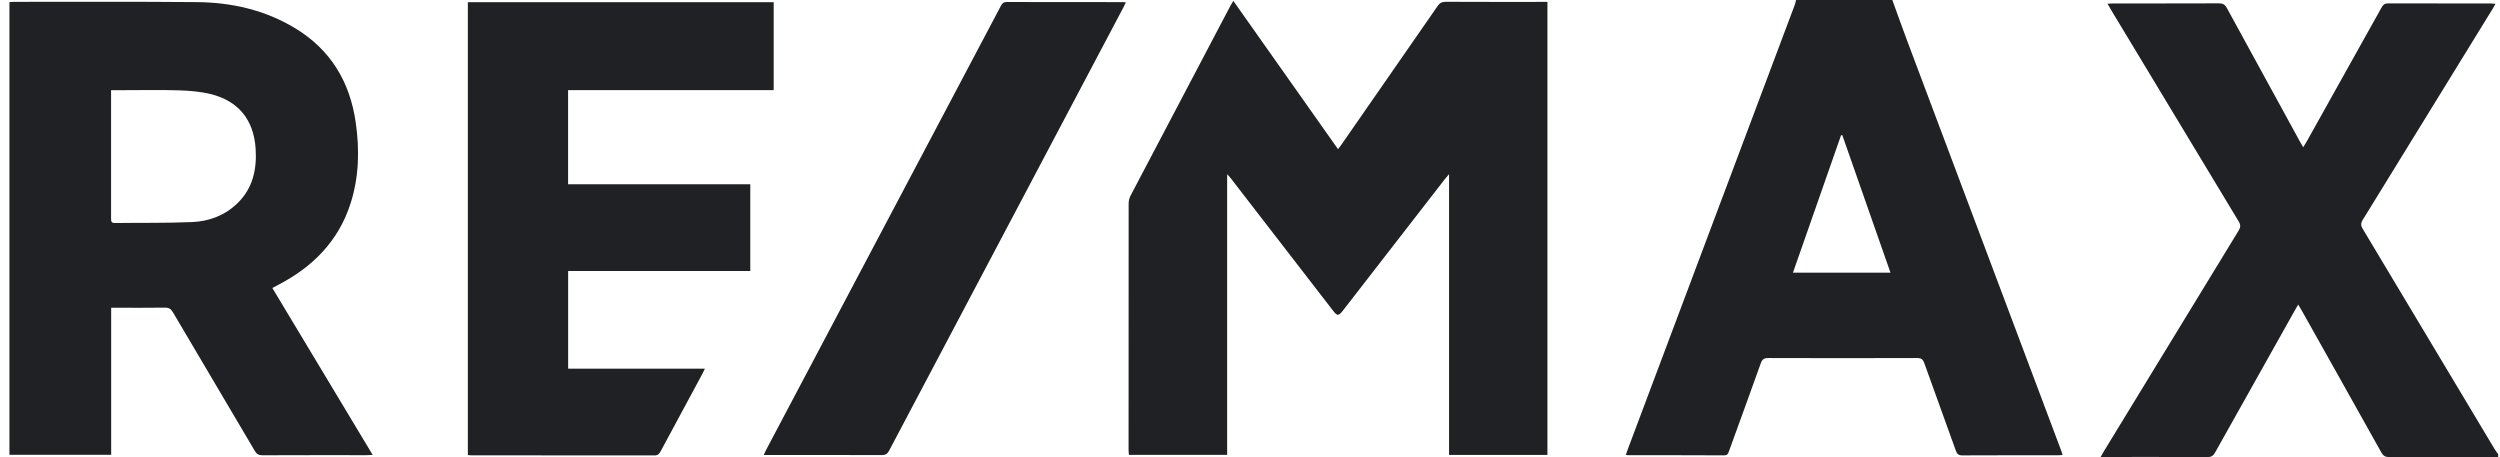
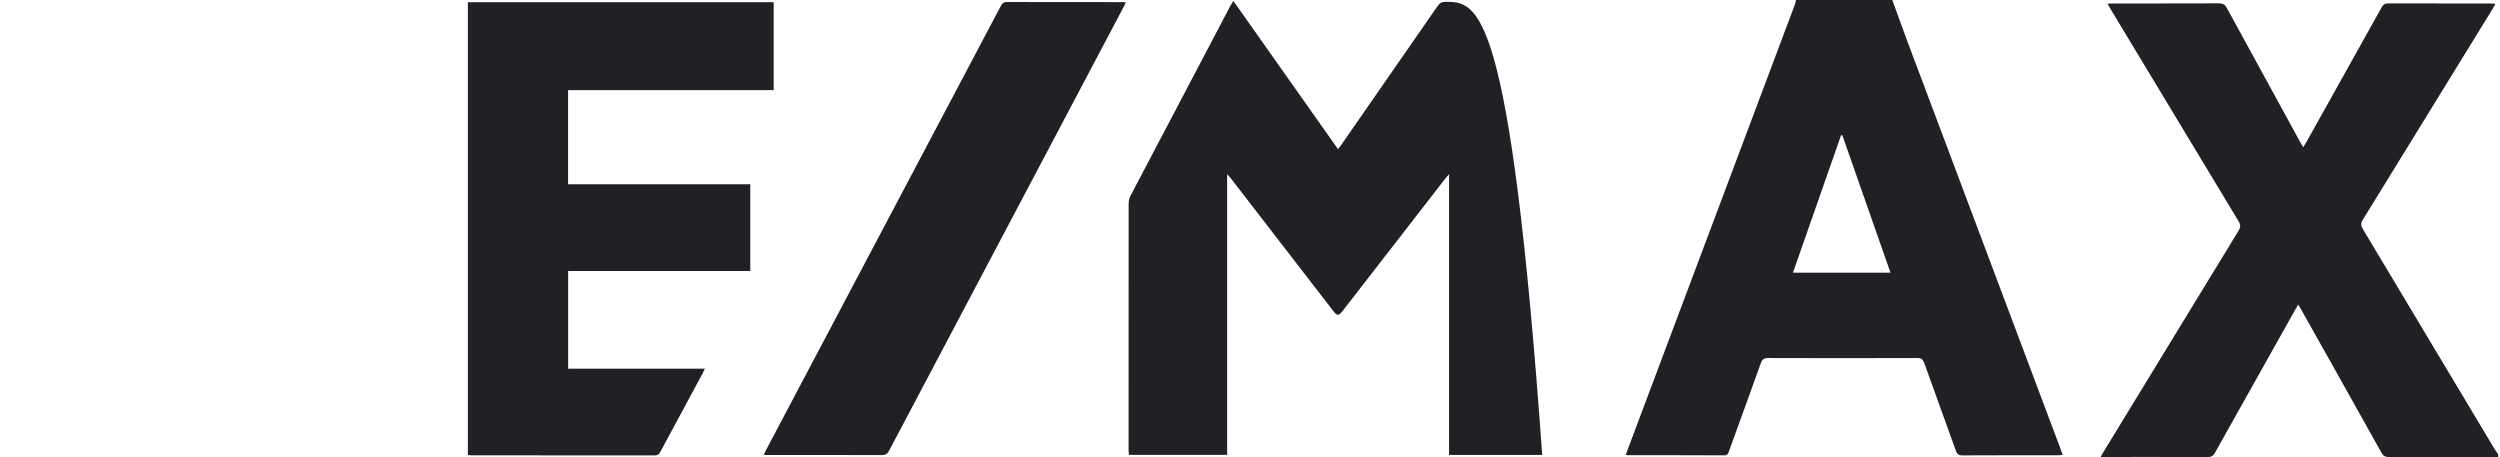
<svg xmlns="http://www.w3.org/2000/svg" width="175" height="32" viewBox="0 0 175 32" fill="none">
  <path d="M133.494 2.832C133.142 1.891 132.807 0.945 132.462 0C130.216 0 127.968 0 125.723 0C125.694 0.109 125.678 0.22 125.64 0.324C121.74 10.705 117.837 21.089 113.937 31.471C113.892 31.591 113.852 31.712 113.805 31.842C113.885 31.856 113.918 31.865 113.954 31.865C116.199 31.865 118.445 31.863 120.693 31.875C120.927 31.875 120.969 31.752 121.028 31.584C121.77 29.532 122.522 27.485 123.255 25.429C123.356 25.145 123.489 25.06 123.787 25.062C127.257 25.074 130.729 25.074 134.199 25.062C134.49 25.062 134.608 25.159 134.702 25.422C135.433 27.466 136.177 29.504 136.91 31.549C136.993 31.782 137.097 31.877 137.364 31.877C139.588 31.865 141.81 31.87 144.034 31.87C144.141 31.87 144.249 31.858 144.384 31.851C144.339 31.712 144.308 31.605 144.268 31.501C140.678 21.945 137.085 12.391 133.494 2.834V2.832ZM125.507 19.087C126.637 15.861 127.755 12.665 128.873 9.471C128.902 9.467 128.93 9.462 128.961 9.46C130.081 12.655 131.202 15.853 132.334 19.087H125.507Z" fill="#1F2124" />
  <path d="M174.641 31.466C171.559 26.32 168.481 21.17 165.394 16.026C165.255 15.792 165.243 15.632 165.392 15.39C168.429 10.469 171.457 5.539 174.488 0.613C174.549 0.511 174.606 0.407 174.684 0.27C174.544 0.258 174.457 0.244 174.369 0.244C171.966 0.244 169.559 0.246 167.155 0.237C166.921 0.237 166.817 0.336 166.713 0.52C164.962 3.664 163.203 6.806 161.447 9.945C161.383 10.058 161.31 10.164 161.222 10.306C161.135 10.157 161.071 10.051 161.012 9.942C159.298 6.817 157.585 3.692 155.88 0.561C155.748 0.317 155.602 0.234 155.327 0.234C152.855 0.244 150.382 0.239 147.908 0.241C147.799 0.241 147.69 0.251 147.525 0.258C147.626 0.435 147.702 0.572 147.782 0.705C150.756 5.64 153.73 10.576 156.71 15.504C156.854 15.743 156.847 15.906 156.705 16.14C153.55 21.295 150.404 26.457 147.255 31.617C147.189 31.726 147.128 31.842 147.045 31.988H147.411C149.782 31.988 152.153 31.984 154.524 31.996C154.788 31.996 154.923 31.91 155.051 31.686C156.906 28.367 158.769 25.053 160.632 21.737C160.702 21.609 160.776 21.486 160.873 21.321C160.962 21.472 161.033 21.584 161.1 21.699C162.967 25.025 164.839 28.348 166.697 31.679C166.832 31.92 166.98 31.996 167.248 31.996C169.789 31.988 172.33 31.996 174.871 31.998V31.795C174.795 31.684 174.71 31.577 174.641 31.464V31.466Z" fill="#1F2124" />
-   <path d="M101.181 0.129C100.921 0.129 100.777 0.214 100.633 0.422C98.399 3.653 96.154 6.879 93.913 10.106C93.84 10.21 93.759 10.312 93.662 10.442C91.207 6.965 88.784 3.535 86.333 0.062C86.231 0.233 86.177 0.318 86.129 0.405C83.794 4.84 81.459 9.274 79.13 13.713C79.045 13.874 79.005 14.077 79.005 14.261C78.998 20.003 79 25.742 79 31.483C79 31.604 79.015 31.722 79.024 31.84H85.9V12.198C86.011 12.316 86.061 12.358 86.101 12.411C88.512 15.528 90.921 18.648 93.329 21.768C93.601 22.121 93.703 22.125 93.982 21.768C96.369 18.689 98.756 15.611 101.146 12.531C101.217 12.439 101.297 12.351 101.434 12.193V31.845H108.32V0.133H107.954C105.696 0.133 103.439 0.138 101.181 0.126V0.129Z" fill="#1F2124" />
-   <path d="M19.435 19.963C21.879 18.701 23.704 16.881 24.55 14.207C25.134 12.359 25.174 10.465 24.9 8.563C24.491 5.728 23.146 3.478 20.66 1.975C18.546 0.696 16.216 0.169 13.776 0.148C9.512 0.11 5.246 0.131 0.979 0.129C0.88 0.129 0.778 0.138 0.66 0.145V31.838H7.782V21.542H8.207C9.318 21.542 10.432 21.551 11.543 21.535C11.817 21.53 11.966 21.622 12.103 21.856C14.01 25.094 15.93 28.326 17.837 31.564C17.967 31.786 18.107 31.871 18.369 31.869C20.808 31.857 23.248 31.862 25.687 31.862C25.805 31.862 25.924 31.852 26.087 31.843C23.73 27.921 21.402 24.05 19.064 20.159C19.22 20.076 19.329 20.02 19.438 19.963H19.435ZM16.589 14.259C15.712 15.094 14.623 15.495 13.445 15.545C11.647 15.621 9.841 15.588 8.04 15.611C7.784 15.614 7.775 15.479 7.775 15.29C7.78 14.226 7.775 13.162 7.775 12.099C7.775 10.321 7.775 8.546 7.775 6.769V6.312C8.144 6.312 8.46 6.312 8.777 6.312C10.025 6.312 11.273 6.284 12.519 6.324C13.261 6.348 14.02 6.407 14.736 6.582C16.681 7.059 17.752 8.376 17.892 10.378C17.993 11.846 17.703 13.2 16.587 14.261L16.589 14.259Z" fill="#1F2124" />
+   <path d="M101.181 0.129C100.921 0.129 100.777 0.214 100.633 0.422C98.399 3.653 96.154 6.879 93.913 10.106C93.84 10.21 93.759 10.312 93.662 10.442C91.207 6.965 88.784 3.535 86.333 0.062C86.231 0.233 86.177 0.318 86.129 0.405C83.794 4.84 81.459 9.274 79.13 13.713C79.045 13.874 79.005 14.077 79.005 14.261C78.998 20.003 79 25.742 79 31.483C79 31.604 79.015 31.722 79.024 31.84H85.9V12.198C86.011 12.316 86.061 12.358 86.101 12.411C88.512 15.528 90.921 18.648 93.329 21.768C93.601 22.121 93.703 22.125 93.982 21.768C96.369 18.689 98.756 15.611 101.146 12.531C101.217 12.439 101.297 12.351 101.434 12.193V31.845H108.32H107.954C105.696 0.133 103.439 0.138 101.181 0.126V0.129Z" fill="#1F2124" />
  <path d="M39.763 6.309H54.158V0.156H32.75V31.858C32.861 31.866 32.939 31.873 33.017 31.873C37.281 31.873 41.548 31.873 45.812 31.88C46.051 31.88 46.148 31.776 46.244 31.591C47.218 29.776 48.197 27.965 49.175 26.152C49.227 26.055 49.27 25.956 49.341 25.807H39.77V18.969H52.52V12.899H39.766V6.309H39.763Z" fill="#1F2124" />
  <path d="M70.462 0.143C70.235 0.143 70.148 0.247 70.058 0.417C64.577 10.789 59.09 21.161 53.607 31.533C53.559 31.621 53.526 31.713 53.465 31.85H53.796C56.438 31.85 59.083 31.845 61.726 31.857C61.995 31.857 62.123 31.765 62.244 31.535C67.706 21.192 73.176 10.851 78.643 0.509C78.7 0.403 78.747 0.294 78.811 0.164C78.698 0.157 78.631 0.148 78.565 0.148C75.866 0.148 73.164 0.15 70.465 0.141L70.462 0.143Z" fill="#1F2124" />
</svg>